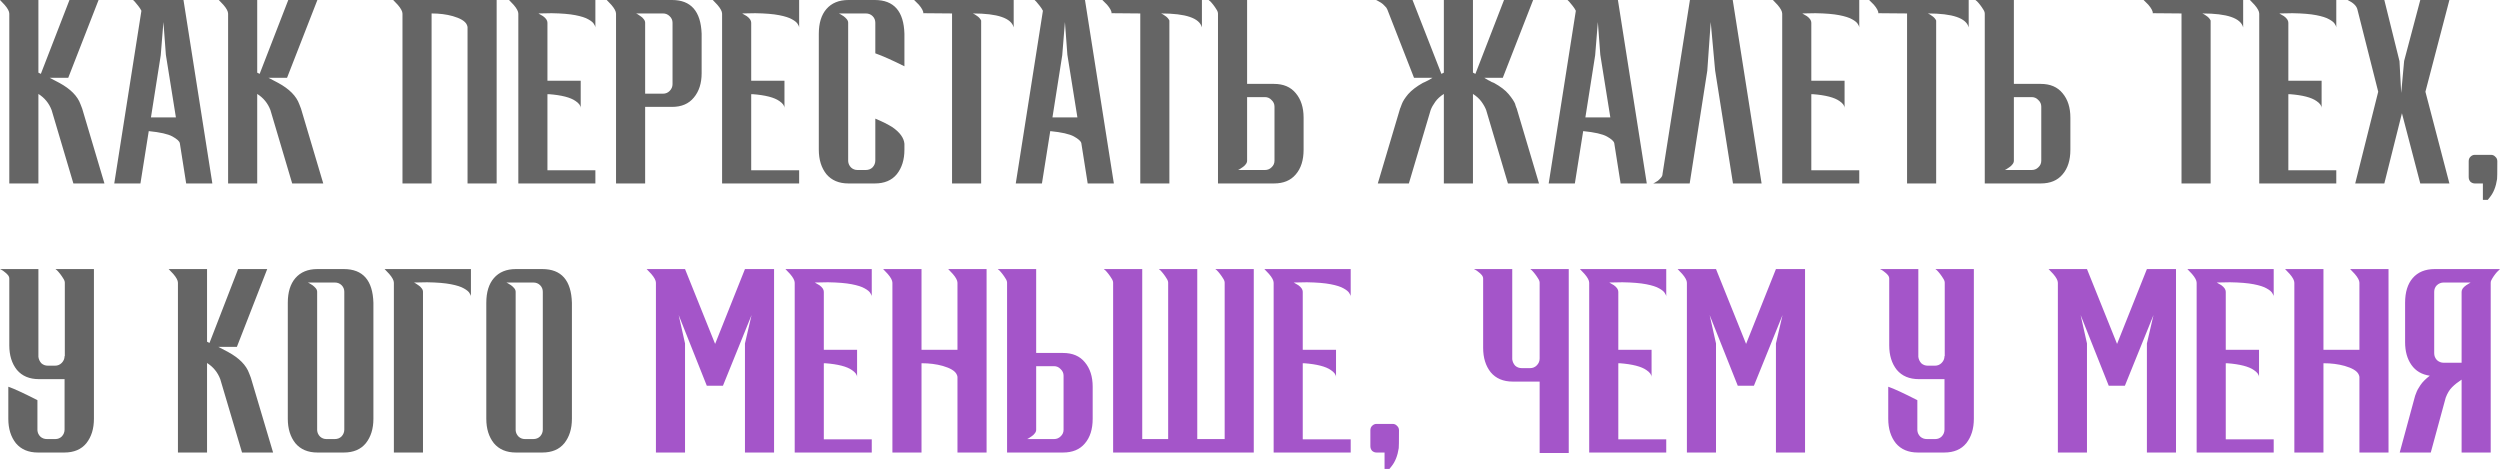
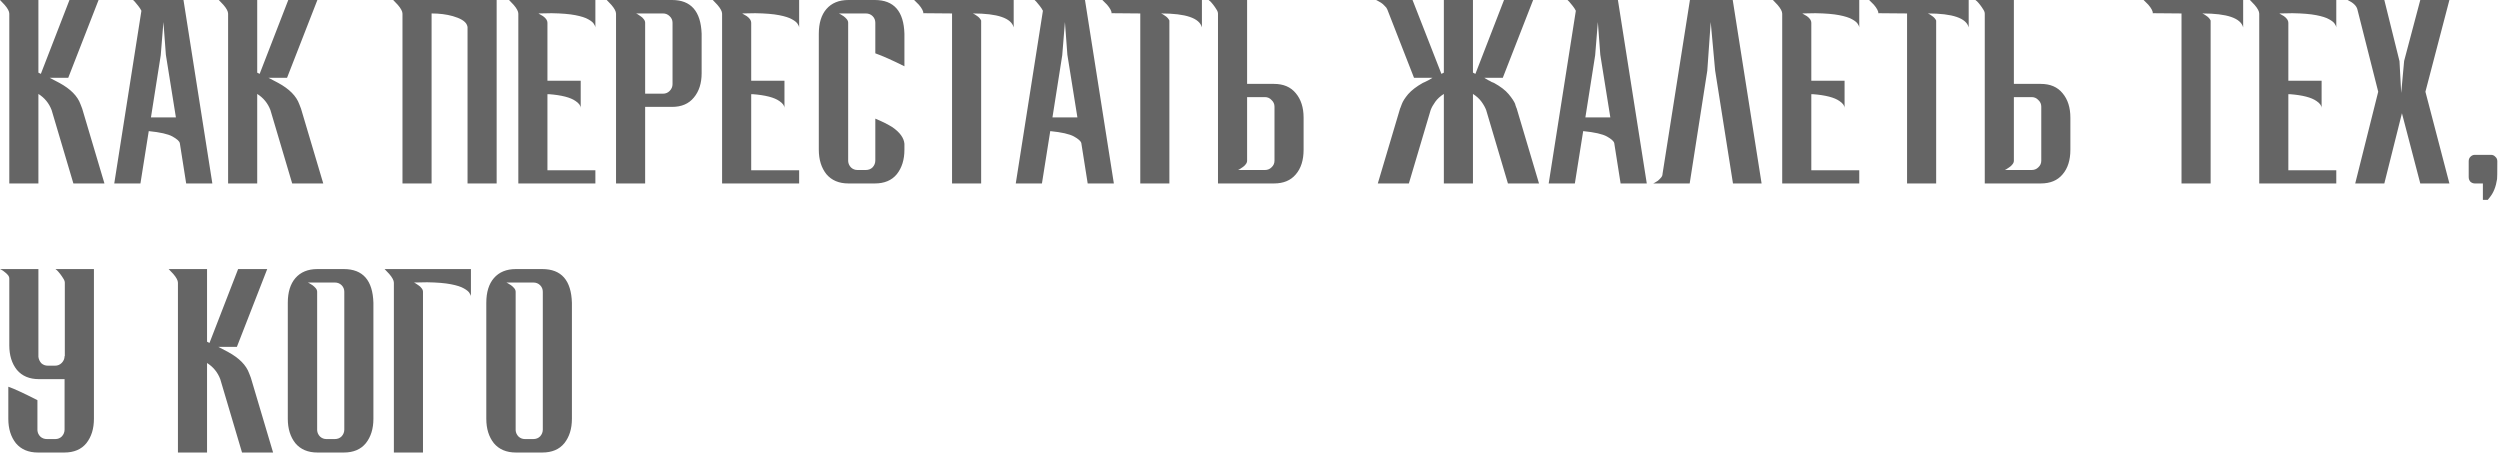
<svg xmlns="http://www.w3.org/2000/svg" width="2862" height="537" viewBox="0 0 2862 537" fill="none">
  <path d="M119.57 210.018H84.007L59.085 126.011C56.098 118.17 51.058 112.01 43.964 107.529V210.018H10.641V15.681C10.641 13.068 8.867 9.707 5.32 5.6L-0 -1.66907e-05H43.964V83.167L46.764 84.567L79.527 -1.66907e-05H112.85L78.127 89.048H56.845L68.046 94.928C80.74 101.835 88.767 109.956 92.128 119.29L94.088 124.331L119.57 210.018ZM243.096 210.018H213.133L205.853 163.814C205.293 161.574 202.492 159.054 197.452 156.253C192.411 153.453 183.357 151.4 170.289 150.093L160.769 210.018H130.806L161.889 12.321C160.955 10.454 159.742 8.587 158.248 6.721C156.755 4.854 155.448 3.267 154.328 1.96L152.368 -1.66907e-05H210.053L243.096 210.018ZM201.372 134.412L189.891 62.725L187.091 25.202L184.011 63.285L172.81 134.412H201.372ZM370.06 210.018H334.497L309.575 126.011C306.588 118.17 301.548 112.01 294.454 107.529V210.018H261.131V15.681C261.131 13.068 259.358 9.707 255.811 5.6L250.49 -1.66907e-05H294.454V83.167L297.254 84.567L330.017 -1.66907e-05H363.34L328.617 89.048H307.335L318.536 94.928C331.23 101.835 339.258 109.956 342.618 119.29L344.578 124.331L370.06 210.018ZM568.567 210.018H535.244V31.083C535.244 30.336 534.871 29.216 534.124 27.722C532.07 23.989 526.843 20.909 518.443 18.482C511.162 16.428 503.041 15.401 494.081 15.401V210.018H460.758V15.681C460.758 13.068 458.984 9.707 455.437 5.6L450.117 -1.66907e-05H568.567V210.018ZM681.594 210.018H593.386V15.681C593.386 13.068 591.613 9.707 588.066 5.6L582.745 -1.66907e-05H681.594V31.363C681.594 30.429 681.034 29.122 679.914 27.442C678.98 25.762 676.833 23.989 673.473 22.122C670.3 20.255 665.352 18.668 658.632 17.361C651.911 16.055 642.857 15.308 631.47 15.121L616.348 15.401L621.669 18.482C625.029 20.909 626.709 23.429 626.709 26.042V92.408H664.792V123.771C664.792 120.97 662.832 118.264 658.912 115.65C653.125 111.543 642.951 108.929 628.389 107.809H626.709V194.897H681.594V210.018ZM738.555 210.018H705.232V15.681C705.232 13.068 703.458 9.707 699.911 5.6L694.591 -1.66907e-05H769.357C791.013 -1.66907e-05 802.307 12.881 803.24 38.643V83.727C803.24 95.302 800.253 104.636 794.28 111.73C788.492 118.824 780.185 122.371 769.357 122.371H738.555V210.018ZM758.996 107.249C761.983 107.249 764.504 106.222 766.557 104.169C768.797 101.929 769.917 99.315 769.917 96.328V26.042C769.917 23.055 768.797 20.535 766.557 18.482C764.504 16.428 761.983 15.401 758.996 15.401H728.194L729.874 16.241C730.807 16.801 731.927 17.548 733.234 18.482C734.728 19.415 735.941 20.535 736.875 21.842C737.995 23.149 738.555 24.549 738.555 26.042V107.249H758.996ZM914.856 210.018H826.649V15.681C826.649 13.068 824.875 9.707 821.328 5.6L816.008 -1.66907e-05H914.856V31.363C914.856 30.429 914.296 29.122 913.176 27.442C912.243 25.762 910.096 23.989 906.735 22.122C903.562 20.255 898.615 18.668 891.894 17.361C885.174 16.055 876.119 15.308 864.732 15.121L849.611 15.401L854.931 18.482C858.291 20.909 859.971 23.429 859.971 26.042V92.408H898.055V123.771C898.055 120.97 896.095 118.264 892.174 115.65C886.387 111.543 876.213 108.929 861.652 107.809H859.971V194.897H914.856V210.018ZM1001.5 210.018H971.257C960.429 210.018 952.029 206.471 946.055 199.377C940.268 192.097 937.374 182.762 937.374 171.375V38.643C937.374 26.509 940.268 17.081 946.055 10.361C952.029 3.454 960.429 -1.66907e-05 971.257 -1.66907e-05H1001.5C1023.34 -1.66907e-05 1034.64 12.881 1035.38 38.643V75.886C1021.57 68.979 1010.46 64.032 1002.06 61.045V26.042C1002.06 23.055 1001.03 20.535 998.979 18.482C996.926 16.428 994.312 15.401 991.139 15.401H960.336L962.016 16.241C963.136 16.801 964.35 17.548 965.656 18.482C966.963 19.415 968.177 20.535 969.297 21.842C970.417 23.149 970.977 24.549 970.977 26.042V184.536C971.164 187.336 972.284 189.763 974.337 191.817C976.391 193.683 978.818 194.617 981.618 194.617H991.139C994.312 194.617 996.926 193.59 998.979 191.537C1001.03 189.296 1002.06 186.683 1002.06 183.696V135.812C1010.09 139.172 1016.62 142.439 1021.66 145.613C1030.25 151.586 1034.82 157.934 1035.38 164.654V171.375C1035.38 182.762 1032.49 192.097 1026.7 199.377C1020.91 206.471 1012.51 210.018 1001.5 210.018ZM1123.22 210.018H1089.9V15.401L1057.42 15.121L1057.14 15.401C1057.14 12.788 1055.36 9.427 1051.82 5.32L1046.5 -1.66907e-05H1160.47V31.363C1157.67 20.722 1142.08 15.401 1113.7 15.401C1114.82 15.775 1116.41 16.708 1118.46 18.202C1120.7 19.695 1122.29 21.468 1123.22 23.522V210.018ZM1275.14 210.018H1245.18L1237.89 163.814C1237.33 161.574 1234.53 159.054 1229.49 156.253C1224.45 153.453 1215.4 151.4 1202.33 150.093L1192.81 210.018H1162.85L1193.93 12.321C1193 10.454 1191.78 8.587 1190.29 6.721C1188.8 4.854 1187.49 3.267 1186.37 1.96L1184.41 -1.66907e-05H1242.09L1275.14 210.018ZM1233.41 134.412L1221.93 62.725L1219.13 25.202L1216.05 63.285L1204.85 134.412H1233.41ZM1338.71 210.018H1305.39V15.401L1272.9 15.121L1272.62 15.401C1272.62 12.788 1270.85 9.427 1267.3 5.32L1261.98 -1.66907e-05H1375.95V31.363C1373.15 20.722 1357.56 15.401 1329.19 15.401C1330.31 15.775 1331.9 16.708 1333.95 18.202C1336.19 19.695 1337.78 21.468 1338.71 23.522V210.018ZM1427.68 96.048H1458.48C1469.31 96.048 1477.61 99.595 1483.4 106.689C1489.38 113.783 1492.36 123.117 1492.36 134.692V171.375C1492.36 183.322 1489.38 192.75 1483.4 199.657C1477.61 206.564 1469.31 210.018 1458.48 210.018H1394.35V15.681C1394.35 14.188 1393.79 12.601 1392.67 10.921C1391.55 9.054 1390.34 7.281 1389.03 5.6C1387.73 3.92 1386.51 2.52 1385.39 1.4C1385.02 1.027 1384.65 0.747 1384.27 0.56L1383.71 -1.66907e-05H1427.68V96.048ZM1427.68 183.976C1427.68 185.469 1427.12 186.869 1426 188.176C1425.06 189.483 1423.85 190.603 1422.36 191.537C1421.05 192.47 1419.93 193.217 1419 193.777C1418.44 193.963 1418.06 194.15 1417.88 194.337C1417.69 194.337 1417.6 194.43 1417.6 194.617H1448.12C1451.11 194.617 1453.63 193.59 1455.68 191.537C1457.92 189.483 1459.04 186.963 1459.04 183.976V122.091C1459.04 119.104 1457.92 116.583 1455.68 114.53C1453.63 112.29 1451.11 111.17 1448.12 111.17H1427.68V183.976ZM1599.71 40.324L1588.23 10.921C1587.67 9.427 1586.64 8.027 1585.15 6.721C1583.84 5.227 1582.44 4.014 1580.95 3.08C1579.46 2.147 1578.15 1.4 1577.03 0.84L1575.91 0.28C1575.72 0.28 1575.63 0.187 1575.63 -1.66907e-05H1617.07L1632.19 38.643L1650.12 84.567L1651.24 84.007C1651.8 83.82 1652.36 83.54 1652.92 83.167V-1.66907e-05H1686.24V83.167C1686.8 83.54 1687.36 83.82 1687.92 84.007L1689.04 84.567L1721.8 -1.66907e-05H1755.13L1720.4 89.048H1699.4C1699.4 89.234 1699.49 89.328 1699.68 89.328C1699.87 89.514 1700.15 89.701 1700.52 89.888C1701.45 90.448 1702.57 91.101 1703.88 91.848C1705.19 92.408 1706.4 93.061 1707.52 93.808C1708.83 94.368 1709.76 94.742 1710.32 94.928C1717.79 99.035 1723.39 103.329 1727.12 107.809C1730.86 112.29 1733.38 116.117 1734.68 119.29V119.85C1735.43 121.717 1735.9 123.024 1736.08 123.771L1736.36 124.051V124.331L1761.85 210.018H1726.28L1701.36 126.011C1700.24 123.024 1698.47 119.85 1696.04 116.49C1693.61 113.13 1690.35 110.143 1686.24 107.529V210.018H1652.92V107.529C1648.81 110.143 1645.54 113.13 1643.12 116.49C1640.69 119.85 1638.92 123.024 1637.8 126.011L1612.87 210.018H1577.31L1602.79 124.331V124.051C1602.98 124.051 1603.07 123.957 1603.07 123.771C1603.26 123.024 1603.82 121.53 1604.75 119.29C1605.87 116.117 1608.3 112.29 1612.03 107.809C1615.95 103.329 1621.55 99.035 1628.83 94.928C1629.39 94.742 1630.23 94.368 1631.35 93.808C1632.66 93.061 1633.97 92.408 1635.28 91.848C1636.58 91.101 1637.7 90.448 1638.64 89.888C1639.01 89.701 1639.29 89.514 1639.48 89.328C1639.66 89.328 1639.76 89.234 1639.76 89.048H1618.75L1599.71 40.324ZM1885.23 210.018H1855.27L1847.99 163.814C1847.43 161.574 1844.63 159.054 1839.59 156.253C1834.55 153.453 1825.49 151.4 1812.42 150.093L1802.9 210.018H1772.94L1804.02 12.321C1803.09 10.454 1801.88 8.587 1800.38 6.721C1798.89 4.854 1797.58 3.267 1796.46 1.96L1794.5 -1.66907e-05H1852.19L1885.23 210.018ZM1843.51 134.412L1832.02 62.725L1829.22 25.202L1826.14 63.285L1814.94 134.412H1843.51ZM2016.67 210.018H1983.91L1963.47 80.647L1958.43 25.202L1954.51 80.927L1934.35 210.018H1892.62L1894.3 209.178C1895.42 208.618 1896.64 207.871 1897.94 206.938C1899.25 205.818 1900.46 204.604 1901.58 203.298C1902.7 201.991 1903.26 200.591 1903.26 199.097L1934.63 -1.66907e-05H1983.63L2016.67 210.018ZM2128.48 210.018H2040.27V15.681C2040.27 13.068 2038.5 9.707 2034.95 5.6L2029.63 -1.66907e-05H2128.48V31.363C2128.48 30.429 2127.92 29.122 2126.8 27.442C2125.86 25.762 2123.72 23.989 2120.36 22.122C2117.18 20.255 2112.23 18.668 2105.51 17.361C2098.79 16.055 2089.74 15.308 2078.35 15.121L2063.23 15.401L2068.55 18.482C2071.91 20.909 2073.59 23.429 2073.59 26.042V92.408H2111.67V123.771C2111.67 120.97 2109.71 118.264 2105.79 115.65C2100.01 111.543 2089.83 108.929 2075.27 107.809H2073.59V194.897H2128.48V210.018ZM2216.52 210.018H2183.2V15.401L2150.71 15.121L2150.43 15.401C2150.43 12.788 2148.66 9.427 2145.11 5.32L2139.79 -1.66907e-05H2253.76V31.363C2250.96 20.722 2235.37 15.401 2207 15.401C2208.12 15.775 2209.71 16.708 2211.76 18.202C2214 19.695 2215.59 21.468 2216.52 23.522V210.018ZM2305.49 96.048H2336.29C2347.12 96.048 2355.42 99.595 2361.21 106.689C2367.19 113.783 2370.17 123.117 2370.17 134.692V171.375C2370.17 183.322 2367.19 192.75 2361.21 199.657C2355.42 206.564 2347.12 210.018 2336.29 210.018H2272.16V15.681C2272.16 14.188 2271.6 12.601 2270.48 10.921C2269.36 9.054 2268.15 7.281 2266.84 5.6C2265.54 3.92 2264.32 2.52 2263.2 1.4C2262.83 1.027 2262.46 0.747 2262.08 0.56L2261.52 -1.66907e-05H2305.49V96.048ZM2305.49 183.976C2305.49 185.469 2304.93 186.869 2303.81 188.176C2302.87 189.483 2301.66 190.603 2300.17 191.537C2298.86 192.47 2297.74 193.217 2296.81 193.777C2296.25 193.963 2295.87 194.15 2295.69 194.337C2295.5 194.337 2295.41 194.43 2295.41 194.617H2325.93C2328.92 194.617 2331.44 193.59 2333.49 191.537C2335.73 189.483 2336.85 186.963 2336.85 183.976V122.091C2336.85 119.104 2335.73 116.583 2333.49 114.53C2331.44 112.29 2328.92 111.17 2325.93 111.17H2305.49V183.976ZM2530.73 210.018H2497.4V15.401L2464.92 15.121L2464.64 15.401C2464.64 12.788 2462.87 9.427 2459.32 5.32L2454 -1.66907e-05H2567.97V31.363C2565.17 20.722 2549.58 15.401 2521.21 15.401C2522.33 15.775 2523.91 16.708 2525.97 18.202C2528.21 19.695 2529.79 21.468 2530.73 23.522V210.018ZM2674.58 210.018H2586.37V15.681C2586.37 13.068 2584.6 9.707 2581.05 5.6L2575.73 -1.66907e-05H2674.58V31.363C2674.58 30.429 2674.02 29.122 2672.9 27.442C2671.96 25.762 2669.82 23.989 2666.46 22.122C2663.28 20.255 2658.34 18.668 2651.62 17.361C2644.9 16.055 2635.84 15.308 2624.45 15.121L2609.33 15.401L2614.65 18.482C2618.01 20.909 2619.69 23.429 2619.69 26.042V92.408H2657.78V123.771C2657.78 120.97 2655.82 118.264 2651.9 115.65C2646.11 111.543 2635.93 108.929 2621.37 107.809H2619.69V194.897H2674.58V210.018ZM2804.07 210.018H2770.74L2749.74 129.651L2729.58 210.018H2696.26L2722.58 105.009L2698.78 10.921C2697.84 6.814 2694.11 3.174 2687.58 -1.66907e-05H2729.58L2746.94 70.006L2748.9 106.409L2752.26 69.726L2770.74 -1.66907e-05H2804.07L2776.62 105.009L2804.07 210.018ZM2848.01 228.78H2842.41V210.018H2833.17C2831.3 210.018 2829.62 209.365 2828.13 208.058C2826.82 206.564 2826.17 204.791 2826.17 202.737V184.536C2826.17 182.482 2826.82 180.802 2828.13 179.495C2829.62 178.002 2831.3 177.255 2833.17 177.255H2851.65C2853.71 177.255 2855.39 178.002 2856.69 179.495C2858.19 180.802 2858.93 182.482 2858.93 184.536C2858.93 197.417 2858.84 204.231 2858.65 204.978C2857.35 213.752 2854.55 220.752 2850.25 225.979L2848.01 228.78ZM73.926 434.037H44.524C33.696 434.037 25.295 430.49 19.322 423.396C13.534 416.116 10.641 406.782 10.641 395.394V318.947C10.641 317.454 10.081 316.054 8.961 314.747C7.84 313.44 6.627 312.32 5.32 311.387C4.013 310.267 2.8 309.427 1.68 308.867L0.56 308.307C0.373 308.307 0.28 308.213 0.28 308.027H43.964V408.555C44.337 411.355 45.457 413.782 47.324 415.836C49.377 417.703 51.898 418.636 54.885 418.636H63.005C65.992 418.636 68.512 417.609 70.566 415.556C72.806 413.316 73.926 410.702 73.926 407.715H74.206V323.708C74.206 322.214 73.646 320.628 72.526 318.947C71.406 317.081 70.192 315.307 68.886 313.627C67.579 311.947 66.365 310.547 65.245 309.427C64.872 309.053 64.499 308.773 64.125 308.587L63.565 308.027H107.529V479.401C107.529 490.789 104.636 500.123 98.848 507.404C93.061 514.498 84.66 518.045 73.646 518.045H43.404C32.576 518.045 24.175 514.498 18.201 507.404C12.414 500.123 9.521 490.789 9.521 479.401V442.718C16.055 444.958 27.162 450.092 42.843 458.119V492.562C43.03 495.363 44.15 497.79 46.204 499.843C48.257 501.71 50.778 502.643 53.764 502.643H63.285C66.272 502.643 68.792 501.617 70.846 499.563C72.899 497.323 73.926 494.709 73.926 491.722V434.037ZM312.634 518.045H277.071L252.148 434.037C249.162 426.197 244.121 420.036 237.027 415.556V518.045H203.704V323.708C203.704 321.094 201.931 317.734 198.384 313.627L193.063 308.027H237.027V391.194L239.827 392.594L272.59 308.027H305.913L271.19 397.074H249.908L261.109 402.955C273.804 409.862 281.831 417.983 285.191 427.317L287.151 432.357L312.634 518.045ZM393.596 518.045H363.353C352.525 518.045 344.125 514.498 338.151 507.404C332.364 500.123 329.47 490.789 329.47 479.401V346.67C329.47 334.535 332.364 325.108 338.151 318.387C344.125 311.48 352.525 308.027 363.353 308.027H393.596C415.437 308.027 426.732 320.908 427.479 346.67V479.401C427.479 490.789 424.585 500.123 418.798 507.404C413.011 514.498 404.61 518.045 393.596 518.045ZM383.235 502.643C386.408 502.643 389.022 501.617 391.075 499.563C393.129 497.323 394.156 494.709 394.156 491.722V334.069C394.156 331.082 393.129 328.562 391.075 326.508C389.022 324.455 386.408 323.428 383.235 323.428H352.432L354.112 324.268C355.232 324.828 356.446 325.575 357.753 326.508C359.059 327.442 360.273 328.562 361.393 329.868C362.513 331.175 363.073 332.575 363.073 334.069V492.562C363.26 495.363 364.38 497.79 366.433 499.843C368.487 501.71 370.914 502.643 373.714 502.643H383.235ZM484.236 518.045H450.913V323.708C450.913 321.094 449.14 317.734 445.593 313.627L440.272 308.027H539.121V339.389C539.121 338.456 538.561 337.149 537.441 335.469C536.507 333.789 534.36 332.015 531 330.148C527.826 328.282 522.879 326.695 516.159 325.388C509.438 324.081 500.384 323.335 488.996 323.148L473.875 323.428L475.555 324.268C476.489 324.828 477.609 325.575 478.915 326.508C480.409 327.442 481.622 328.562 482.556 329.868C483.676 331.175 484.236 332.575 484.236 334.069V518.045ZM539.121 339.949V339.389V339.949ZM620.842 518.045H590.599C579.772 518.045 571.371 514.498 565.397 507.404C559.61 500.123 556.716 490.789 556.716 479.401V346.67C556.716 334.535 559.61 325.108 565.397 318.387C571.371 311.48 579.772 308.027 590.599 308.027H620.842C642.684 308.027 653.978 320.908 654.725 346.67V479.401C654.725 490.789 651.831 500.123 646.044 507.404C640.257 514.498 631.856 518.045 620.842 518.045ZM610.481 502.643C613.654 502.643 616.268 501.617 618.322 499.563C620.375 497.323 621.402 494.709 621.402 491.722V334.069C621.402 331.082 620.375 328.562 618.322 326.508C616.268 324.455 613.654 323.428 610.481 323.428H579.678L581.358 324.268C582.478 324.828 583.692 325.575 584.999 326.508C586.305 327.442 587.519 328.562 588.639 329.868C589.759 331.175 590.319 332.575 590.319 334.069V492.562C590.506 495.363 591.626 497.79 593.679 499.843C595.733 501.71 598.16 502.643 600.96 502.643H610.481Z" fill="#656565" />
-   <path d="M886.151 518.045H852.829V393.154L860.389 360.671L827.626 441.598H809.145L776.942 360.671L784.223 393.154V518.045H750.9V323.708C750.9 321.094 749.126 317.734 745.579 313.627L740.259 308.027H784.223L818.666 393.714L852.829 308.027H886.151V518.045ZM997.988 518.045H909.781V323.708C909.781 321.094 908.007 317.734 904.46 313.627L899.14 308.027H997.988V339.389C997.988 338.456 997.428 337.149 996.308 335.469C995.375 333.789 993.228 332.015 989.868 330.148C986.694 328.282 981.747 326.695 975.026 325.388C968.306 324.081 959.252 323.335 947.864 323.148L932.743 323.428L938.063 326.508C941.423 328.935 943.104 331.455 943.104 334.069V400.434H981.187V431.797C981.187 428.997 979.227 426.29 975.306 423.676C969.519 419.569 959.345 416.956 944.784 415.836H943.104V502.923H997.988V518.045ZM1129.44 518.045H1096.11V431.517C1096.11 430.77 1095.74 429.65 1094.99 428.157C1092.94 424.423 1087.71 421.343 1079.31 418.916C1072.03 416.863 1063.91 415.836 1054.95 415.836V518.045H1021.63V323.708C1021.63 321.094 1019.85 317.734 1016.31 313.627L1010.99 308.027H1054.95V400.434H1096.11V323.708C1096.11 321.094 1094.34 317.734 1090.79 313.627L1085.47 308.027H1129.44V518.045ZM1186.21 404.075H1217.01C1227.84 404.075 1236.15 407.622 1241.94 414.716C1247.91 421.81 1250.9 431.144 1250.9 442.718V479.401C1250.9 491.349 1247.91 500.776 1241.94 507.684C1236.15 514.591 1227.84 518.045 1217.01 518.045H1152.89V323.708C1152.89 322.214 1152.33 320.628 1151.21 318.947C1150.09 317.081 1148.87 315.307 1147.57 313.627C1146.26 311.947 1145.05 310.547 1143.93 309.427C1143.55 309.053 1143.18 308.773 1142.81 308.587L1142.25 308.027H1186.21V404.075ZM1186.21 492.002C1186.21 493.496 1185.65 494.896 1184.53 496.203C1183.6 497.51 1182.38 498.63 1180.89 499.563C1179.58 500.496 1178.46 501.243 1177.53 501.803C1176.97 501.99 1176.6 502.177 1176.41 502.363C1176.22 502.363 1176.13 502.457 1176.13 502.643H1206.65C1209.64 502.643 1212.16 501.617 1214.21 499.563C1216.45 497.51 1217.57 494.989 1217.57 492.002V430.117C1217.57 427.13 1216.45 424.61 1214.21 422.556C1212.16 420.316 1209.64 419.196 1206.65 419.196H1186.21V492.002ZM1402 502.643V323.708C1402 322.214 1401.44 320.628 1400.32 318.947C1399.2 317.081 1397.98 315.307 1396.67 313.627C1395.37 311.947 1394.15 310.547 1393.03 309.427C1392.66 309.053 1392.29 308.773 1391.91 308.587L1391.35 308.027H1435.32V518.045H1274.3V323.708C1274.3 322.214 1273.74 320.628 1272.62 318.947C1271.5 317.081 1270.29 315.307 1268.98 313.627C1267.68 311.947 1266.46 310.547 1265.34 309.427C1264.97 309.053 1264.6 308.773 1264.22 308.587L1263.66 308.027H1307.63V502.643H1337.31V323.708C1337.31 322.214 1336.75 320.628 1335.63 318.947C1334.51 317.081 1333.3 315.307 1331.99 313.627C1330.68 311.947 1329.47 310.547 1328.35 309.427C1327.98 309.053 1327.6 308.773 1327.23 308.587L1326.67 308.027H1370.63V502.643H1402ZM1546.28 518.045H1458.07V323.708C1458.07 321.094 1456.3 317.734 1452.75 313.627L1447.43 308.027H1546.28V339.389C1546.28 338.456 1545.72 337.149 1544.6 335.469C1543.66 333.789 1541.52 332.015 1538.16 330.148C1534.98 328.282 1530.04 326.695 1523.32 325.388C1516.6 324.081 1507.54 323.335 1496.15 323.148L1481.03 323.428L1486.35 326.508C1489.71 328.935 1491.39 331.455 1491.39 334.069V400.434H1529.48V431.797C1529.48 428.997 1527.52 426.29 1523.6 423.676C1517.81 419.569 1507.63 416.956 1493.07 415.836H1491.39V502.923H1546.28V518.045ZM1590.64 536.806H1585.04V518.045H1575.8C1573.93 518.045 1572.25 517.391 1570.76 516.084C1569.45 514.591 1568.8 512.818 1568.8 510.764V492.562C1568.8 490.509 1569.45 488.829 1570.76 487.522C1572.25 486.029 1573.93 485.282 1575.8 485.282H1594.28C1596.33 485.282 1598.01 486.029 1599.32 487.522C1600.81 488.829 1601.56 490.509 1601.56 492.562C1601.56 505.444 1601.47 512.257 1601.28 513.004C1599.97 521.778 1597.17 528.779 1592.88 534.006L1590.64 536.806ZM1795.9 518.605H1762.58V436.838H1731.78C1720.95 436.838 1712.55 433.291 1706.58 426.197C1700.79 418.916 1697.9 409.582 1697.9 398.194V318.947C1697.9 317.454 1697.34 316.054 1696.22 314.747C1695.1 313.44 1693.88 312.32 1692.58 311.387C1691.27 310.267 1690.05 309.427 1688.93 308.867L1687.81 308.307C1687.63 308.307 1687.53 308.213 1687.53 308.027H1731.22V411.355C1731.59 414.156 1732.71 416.583 1734.58 418.636C1736.63 420.503 1739.15 421.436 1742.14 421.436H1751.66C1754.65 421.436 1757.17 420.41 1759.22 418.356C1761.46 416.116 1762.58 413.502 1762.58 410.515V323.708C1762.58 322.214 1762.02 320.628 1760.9 318.947C1759.78 317.081 1758.57 315.307 1757.26 313.627C1755.95 311.947 1754.74 310.547 1753.62 309.427C1753.25 309.053 1752.87 308.773 1752.5 308.587L1751.94 308.027H1795.9V518.605ZM1907.52 518.045H1819.31V323.708C1819.31 321.094 1817.54 317.734 1813.99 313.627L1808.67 308.027H1907.52V339.389C1907.52 338.456 1906.96 337.149 1905.84 335.469C1904.91 333.789 1902.76 332.015 1899.4 330.148C1896.23 328.282 1891.28 326.695 1884.56 325.388C1877.84 324.081 1868.78 323.335 1857.4 323.148L1842.27 323.428L1847.59 326.508C1850.95 328.935 1852.64 331.455 1852.64 334.069V400.434H1890.72V431.797C1890.72 428.997 1888.76 426.29 1884.84 423.676C1879.05 419.569 1868.88 416.956 1854.32 415.836H1852.64V502.923H1907.52V518.045ZM2066.41 518.045H2033.09V393.154L2040.65 360.671L2007.88 441.598H1989.4L1957.2 360.671L1964.48 393.154V518.045H1931.16V323.708C1931.16 321.094 1929.38 317.734 1925.84 313.627L1920.52 308.027H1964.48L1998.92 393.714L2033.09 308.027H2066.41V518.045ZM2226.06 434.037H2196.66C2185.83 434.037 2177.43 430.49 2171.46 423.396C2165.67 416.116 2162.78 406.782 2162.78 395.394V318.947C2162.78 317.454 2162.22 316.054 2161.1 314.747C2159.98 313.44 2158.77 312.32 2157.46 311.387C2156.15 310.267 2154.94 309.427 2153.82 308.867L2152.7 308.307C2152.51 308.307 2152.42 308.213 2152.42 308.027H2196.1V408.555C2196.48 411.355 2197.6 413.782 2199.46 415.836C2201.52 417.703 2204.04 418.636 2207.02 418.636H2215.14C2218.13 418.636 2220.65 417.609 2222.7 415.556C2224.94 413.316 2226.06 410.702 2226.06 407.715H2226.34V323.708C2226.34 322.214 2225.78 320.628 2224.66 318.947C2223.54 317.081 2222.33 315.307 2221.02 313.627C2219.72 311.947 2218.5 310.547 2217.38 309.427C2217.01 309.053 2216.64 308.773 2216.26 308.587L2215.7 308.027H2259.67V479.401C2259.67 490.789 2256.77 500.123 2250.99 507.404C2245.2 514.498 2236.8 518.045 2225.78 518.045H2195.54C2184.71 518.045 2176.31 514.498 2170.34 507.404C2164.55 500.123 2161.66 490.789 2161.66 479.401V442.718C2168.19 444.958 2179.3 450.092 2194.98 458.119V492.562C2195.17 495.363 2196.29 497.79 2198.34 499.843C2200.4 501.71 2202.92 502.643 2205.9 502.643H2215.42C2218.41 502.643 2220.93 501.617 2222.98 499.563C2225.04 497.323 2226.06 494.709 2226.06 491.722V434.037ZM2491.09 518.045H2457.77V393.154L2465.33 360.671L2432.57 441.598H2414.09L2381.89 360.671L2389.17 393.154V518.045H2355.84V323.708C2355.84 321.094 2354.07 317.734 2350.52 313.627L2345.2 308.027H2389.17L2423.61 393.714L2457.77 308.027H2491.09V518.045ZM2602.93 518.045H2514.72V323.708C2514.72 321.094 2512.95 317.734 2509.4 313.627L2504.08 308.027H2602.93V339.389C2602.93 338.456 2602.37 337.149 2601.25 335.469C2600.32 333.789 2598.17 332.015 2594.81 330.148C2591.64 328.282 2586.69 326.695 2579.97 325.388C2573.25 324.081 2564.19 323.335 2552.81 323.148L2537.69 323.428L2543.01 326.508C2546.37 328.935 2548.05 331.455 2548.05 334.069V400.434H2586.13V431.797C2586.13 428.997 2584.17 426.29 2580.25 423.676C2574.46 419.569 2564.29 416.956 2549.73 415.836H2548.05V502.923H2602.93V518.045ZM2734.38 518.045H2701.06V431.517C2701.06 430.77 2700.68 429.65 2699.94 428.157C2697.88 424.423 2692.65 421.343 2684.25 418.916C2676.97 416.863 2668.85 415.836 2659.89 415.836V518.045H2626.57V323.708C2626.57 321.094 2624.8 317.734 2621.25 313.627L2615.93 308.027H2659.89V400.434H2701.06V323.708C2701.06 321.094 2699.28 317.734 2695.74 313.627L2690.41 308.027H2734.38V518.045ZM2851.36 518.045H2818.04V434.597C2813.74 437.398 2810.1 440.291 2807.11 443.278C2804.13 446.265 2801.7 450.279 2799.83 455.319L2782.75 518.045H2747.19L2764.83 453.079L2766.23 449.439C2766.98 447.199 2768.56 444.305 2770.99 440.758C2773.42 437.211 2776.97 433.664 2781.63 430.117C2772.49 428.81 2765.48 424.703 2760.63 417.796C2755.78 410.889 2753.35 402.208 2753.35 391.754V346.67C2753.35 334.535 2756.24 325.108 2762.03 318.387C2768 311.48 2776.41 308.027 2787.23 308.027H2862L2860.32 309.707C2859.2 310.64 2857.99 311.947 2856.68 313.627C2855.37 315.307 2854.16 317.081 2853.04 318.947C2851.92 320.628 2851.36 322.214 2851.36 323.708V518.045ZM2818.04 415.276V334.069C2818.04 331.455 2819.81 328.935 2823.36 326.508L2828.4 323.428H2797.59C2794.61 323.428 2791.99 324.455 2789.75 326.508C2787.7 328.562 2786.67 331.082 2786.67 334.069V404.355C2786.67 407.342 2787.7 409.955 2789.75 412.196C2791.99 414.249 2794.61 415.276 2797.59 415.276H2818.04Z" fill="#A455C9" />
</svg>